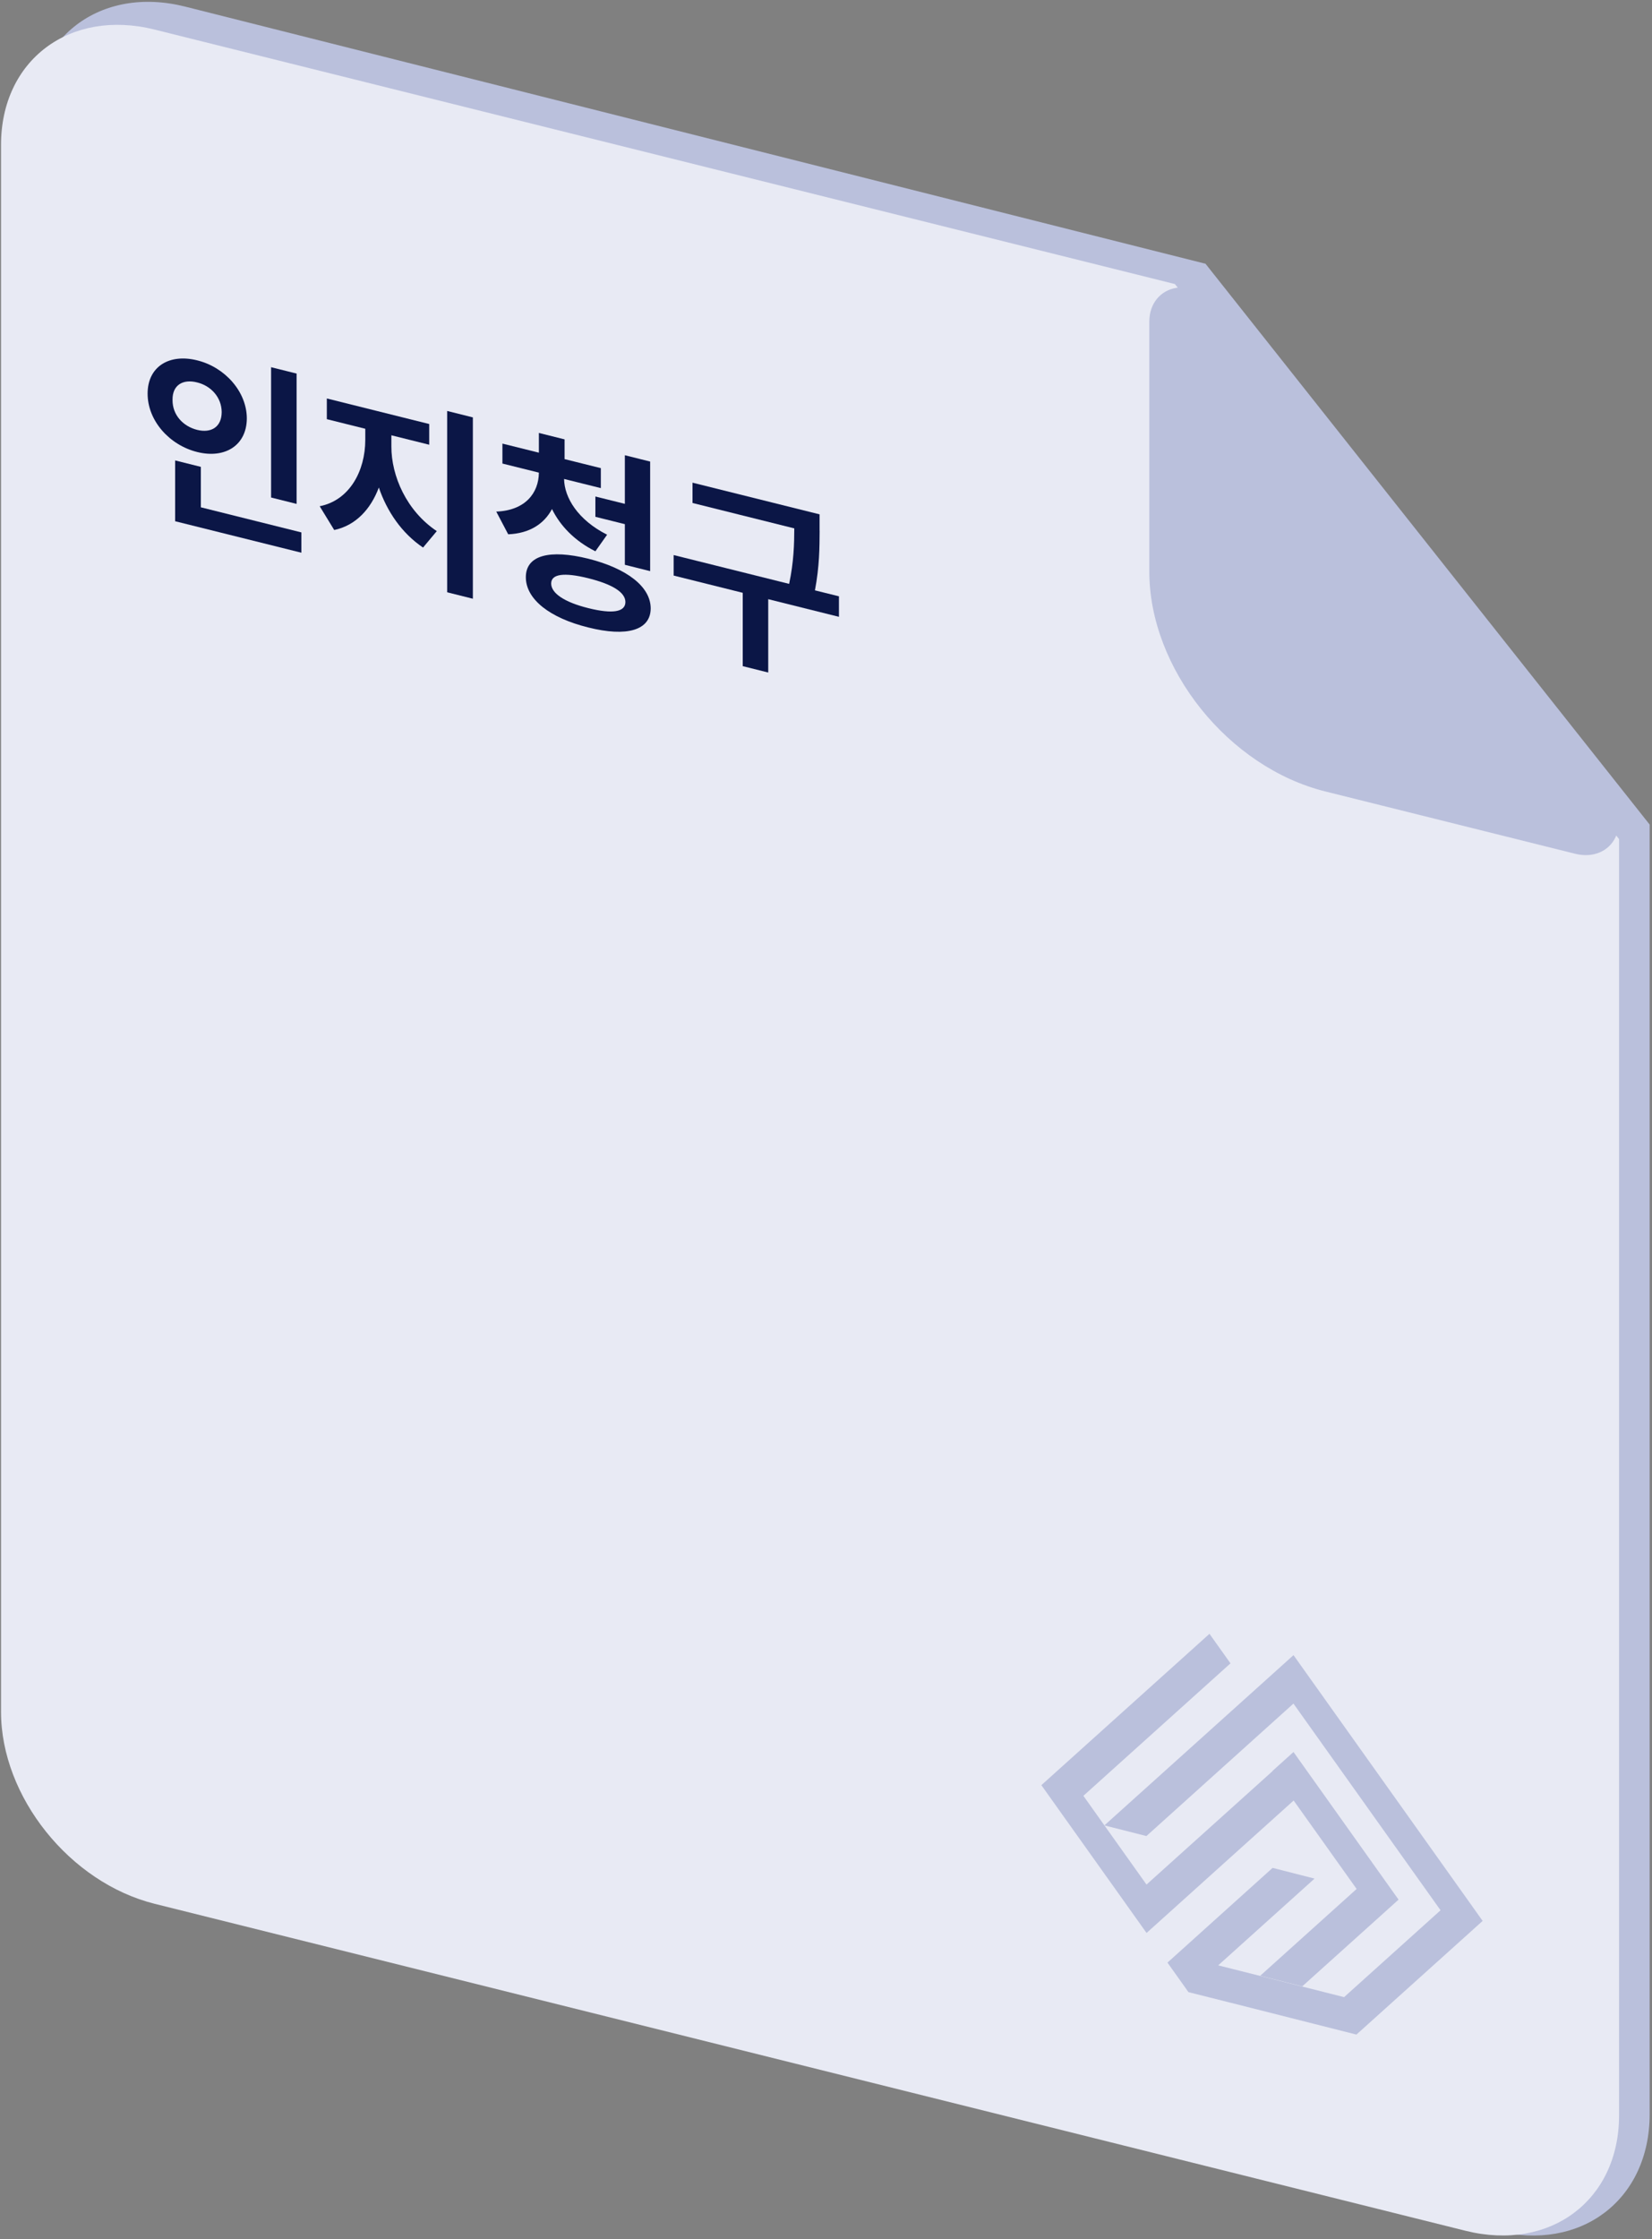
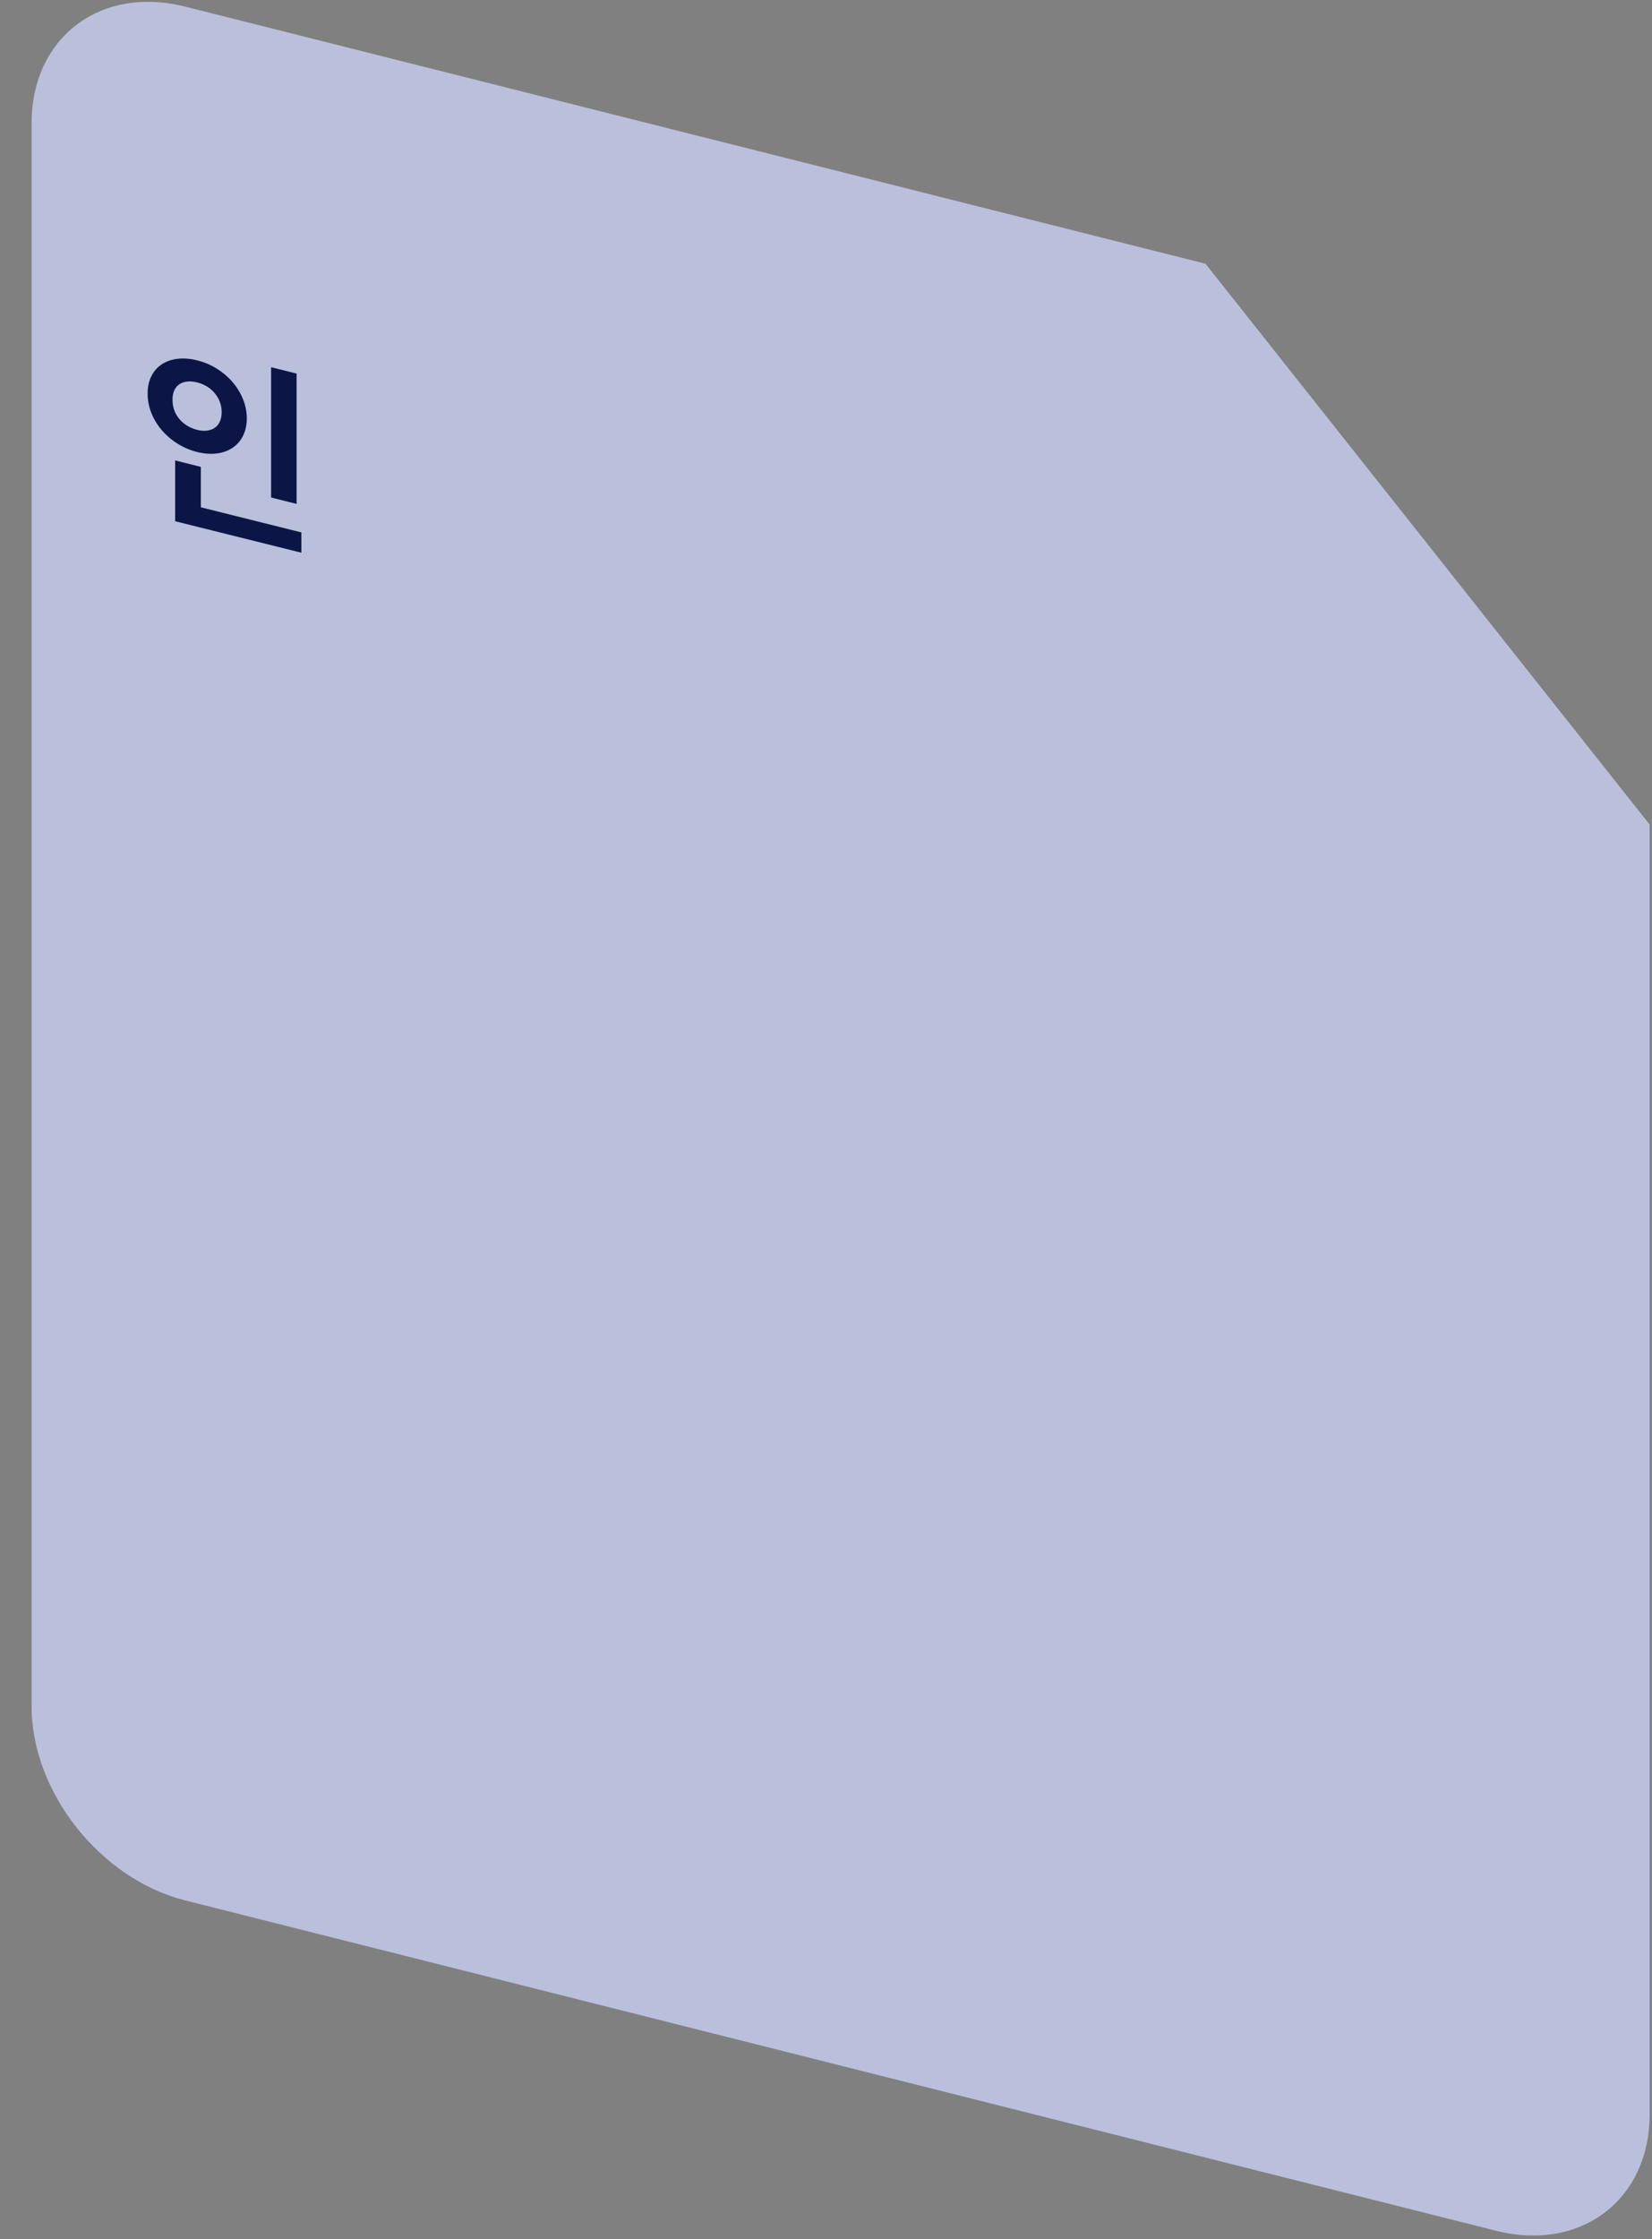
<svg xmlns="http://www.w3.org/2000/svg" width="324" height="439" viewBox="0 0 324 439" fill="none">
  <rect x="0" y="0" width="324" height="439" fill="#808080" stroke="none" />
  <path d="M323.54 161.679V414.479C323.54 431.289 310.05 441.529 293.41 437.339L36.33 372.579C19.69 368.389 6.2 351.359 6.2 334.539V24.159C6.2 7.349 19.69 -2.891 36.33 1.299L236.43 51.709L323.55 161.669L323.54 161.679Z" fill="#BAC0DC" />
-   <path d="M317.54 164.519V414.719C317.54 431.359 304.05 441.489 287.41 437.339L30.33 373.239C13.69 369.089 0.2 352.239 0.2 335.589V28.419C0.2 11.779 13.69 1.649 30.33 5.799L230.43 55.689L317.55 164.519H317.54Z" fill="#E8EAF4" />
-   <path d="M316.88 164.06C315.55 166.94 312.42 168.25 308.93 167.38L259.92 155.16C240.89 150.42 225.41 131.08 225.41 112.05V63.05C225.41 59.58 227.51 56.96 230.72 56.43C233.94 55.9 237.63 57.56 240.09 60.63L315.01 154.22C317.47 157.29 318.21 161.17 316.88 164.06Z" fill="#BAC0DC" />
  <path d="M38.68 70.649C44.13 71.989 48.39 76.799 48.41 82.019C48.39 87.309 44.13 89.979 38.68 88.619C33.21 87.259 28.95 82.469 28.95 77.169C28.95 71.869 33.21 69.269 38.68 70.649ZM38.68 84.279C41.38 84.949 43.47 83.749 43.48 80.789C43.46 77.889 41.37 75.639 38.68 74.979C35.89 74.259 33.8 75.479 33.84 78.379C33.8 81.339 35.89 83.579 38.68 84.279ZM34.35 90.269L39.39 91.529V99.459L59.11 104.379V108.359L34.35 102.189V90.279V90.269ZM58.17 98.789L53.17 97.539V71.989L58.17 73.239V98.789Z" fill="#0B1646" />
-   <path d="M85.67 104.119L82.97 107.349C78.79 104.529 75.9 100.269 74.3 95.579C72.7 99.849 69.75 103.019 65.55 103.909L62.7 99.249C68.6 98.079 71.64 92.259 71.64 86.249V84.059L64.1 82.179V78.119L84.18 83.129V87.189L76.76 85.339V87.529C76.74 93.269 79.71 100.159 85.67 104.129V104.119ZM87.7 80.569L92.74 81.829V117.379L87.7 116.119V80.569Z" fill="#0B1646" />
-   <path d="M117.82 95.689L110.63 93.899C110.69 97.569 113.34 101.939 119.07 104.829L116.77 108.079C112.71 106.049 109.88 103.099 108.26 99.799C106.72 102.699 103.87 104.579 99.67 104.749L97.33 100.299C103.01 100.079 105.65 96.669 105.69 92.659L98.54 90.879V86.969L105.69 88.749V84.879L110.73 86.139V90.009L117.84 91.779V95.689H117.82ZM115.36 109.529C122.94 111.439 127.6 114.999 127.62 119.269C127.6 123.579 122.93 124.919 115.36 123.009C107.82 121.149 103.13 117.479 103.13 113.159C103.13 108.839 107.82 107.669 115.36 109.529ZM115.36 119.219C120.16 120.419 122.64 119.979 122.66 118.029C122.64 116.129 120.16 114.559 115.36 113.359C110.65 112.189 108.1 112.509 108.1 114.399C108.1 116.289 110.66 118.049 115.36 119.219ZM116.77 97.339L122.55 98.779V89.249L127.51 90.489V111.969L122.55 110.729V102.759L116.77 101.319V97.339Z" fill="#0B1646" />
-   <path d="M160.75 104.049C160.73 107.369 160.73 110.979 159.83 115.739L164.54 116.909V120.929L150.67 117.469V131.849L145.67 130.599V116.219L132.12 112.839V108.819L154.77 114.469C155.69 110.129 155.77 106.649 155.78 103.589L135.82 98.609V94.629L160.74 100.839V104.039L160.75 104.049Z" fill="#0B1646" />
  <path d="M274.29 372.419L253.69 343.479L249.57 347.189L249.59 347.219L233.13 362.029L224.86 369.469L224.84 369.439L216.59 357.849L212.48 352.069L241.33 326.099L237.21 320.309L208.36 346.269L204.24 349.979L208.35 355.759H208.36V355.769L220.73 373.139L220.75 373.169L224.85 378.929L224.87 378.959L228.99 375.249L241.38 364.089L253.72 352.989L266.06 370.319H266.07V370.329L247.16 387.349L255.4 389.429L270.19 376.119L274.31 372.409L274.29 372.419Z" fill="#BAC0DC" />
  <path d="M290.78 376.588L286.66 370.798L253.69 324.488L249.57 328.198L216.6 357.868L224.84 359.958L253.68 333.988L282.53 374.508L263.61 391.538L255.38 389.458L247.14 387.378L238.92 385.308L257.82 368.298L249.59 366.198L233.09 381.058L230.68 383.228L228.97 384.768L233.09 390.558L241.31 392.628H241.33L249.55 394.708L257.81 396.798L266.03 398.878L271.86 393.628L286.65 380.318L290.77 376.608L290.78 376.588Z" fill="#BAC0DC" />
</svg>